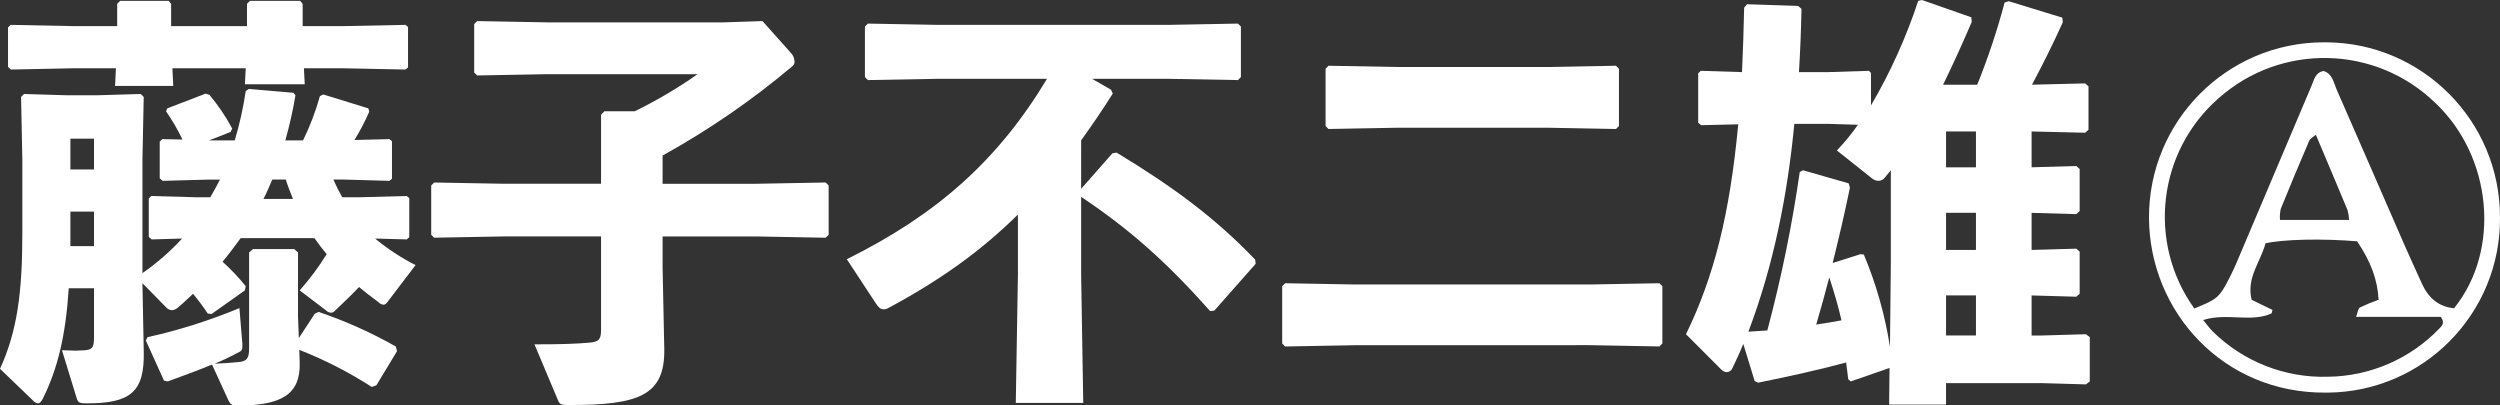
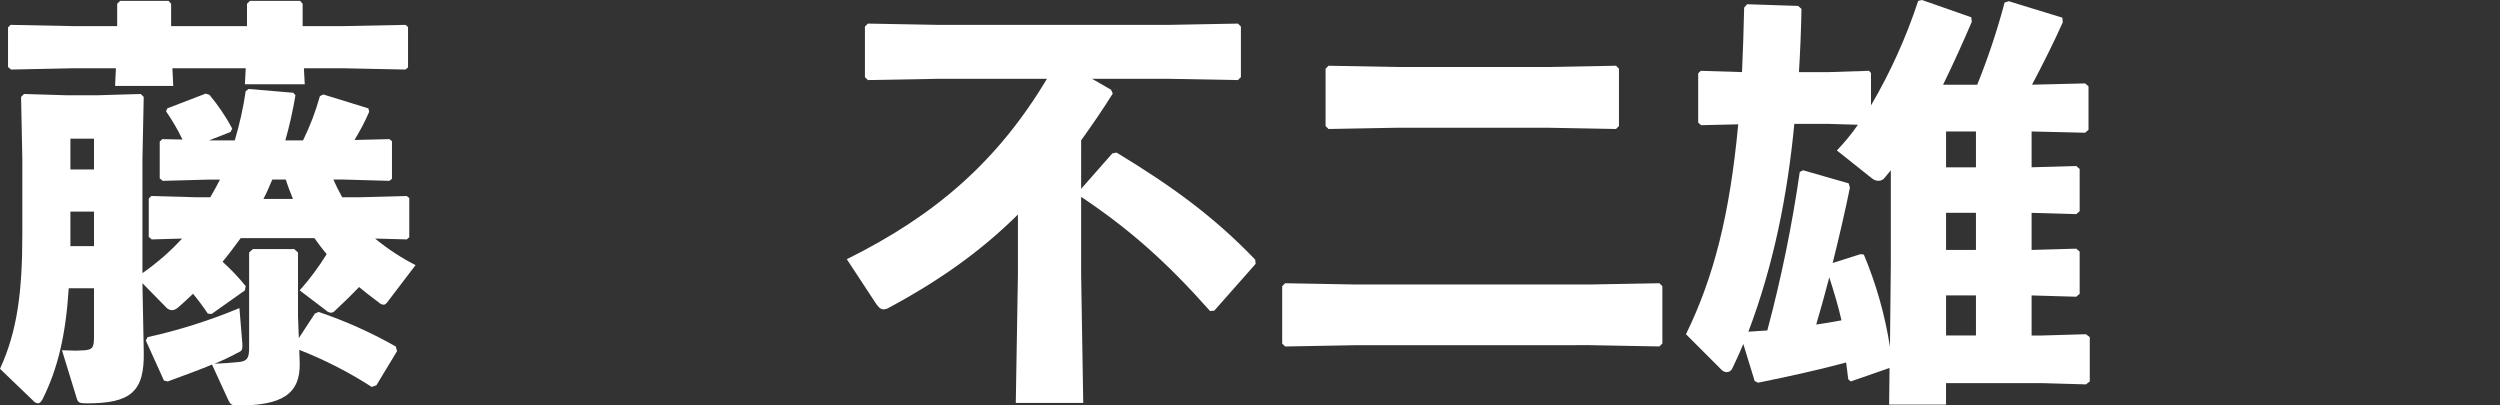
<svg xmlns="http://www.w3.org/2000/svg" enable-background="new 0 0 585.157 94.908" height="94.908" viewBox="0 0 585.157 94.908" width="585.157">
  <rect x="0" y="0" width="585.157" height="94.908" fill="#333333" stroke="none" />
  <g fill="#fff">
    <g transform="translate(151.568 484.398)">
      <path d="m-81.422-416.426c2.346-2.64 4.458-5.478 6.314-8.483-.986-1.185-1.973-2.466-2.862-3.751h-17.265c-1.378 1.875-2.76 3.751-4.24 5.524 1.955 1.764 3.768 3.677 5.425 5.723l-.2.986-7.793 5.524-.887-.1c-1.072-1.602-2.225-3.149-3.454-4.635-1.183 1.084-2.269 2.17-3.454 3.156-.398.393-.92.638-1.477.692-.585-.038-1.125-.326-1.482-.79l-5.425-5.524v.394l.3 15.587c.2 9.372-2.959 12.135-13.318 12.135-1.776 0-2.072-.2-2.369-1.183l-3.452-11.248c1.38 0 2.366.1 3.158.1.887 0 1.577-.1 2.267-.1 1.482-.2 2.072-.394 2.072-2.959v-11.542h-5.918c-.69 10.951-2.565 18.842-6.117 25.946-.4.69-.69.986-1.086.986-.467-.073-.889-.32-1.183-.69l-7.7-7.4c4.047-8.78 5.228-18.053 5.228-31.47v-17.561l-.294-14.6.69-.69 9.965.3h7.2l10.162-.3.69.69-.3 14.6v26.638c3.38-2.347 6.491-5.06 9.275-8.09l-7.105.2-.69-.59v-8.979l.593-.591 10.555.294h3.255c.79-1.38 1.579-2.76 2.269-4.142h-2.468l-10.949.3-.69-.593v-8.583l.593-.591 4.735.1c-1.106-2.302-2.393-4.512-3.848-6.61l.3-.69 8.977-3.452.887.294c2.045 2.439 3.831 5.084 5.328 7.893l-.391.79-5.031 1.973h6.018c1.13-3.781 1.987-7.638 2.563-11.542l.692-.493 10.456.887.493.593c-.595 3.56-1.386 7.084-2.369 10.556h4.142c1.636-3.323 2.958-6.791 3.95-10.359l.787-.394 10.556 3.255.2.79c-.993 2.282-2.147 4.491-3.454 6.61l8.189-.2.59.493v8.78l-.59.493-10.558-.3h-2.563c.609 1.42 1.301 2.803 2.072 4.142h4.045l11.047-.294.595.493v9.173l-.595.493-7.4-.2c2.915 2.418 6.092 4.502 9.47 6.214l-6.314 8.287c-.491.692-.787.989-1.183.989-.453-.05-.872-.26-1.183-.593-1.579-1.183-3.156-2.369-4.538-3.552-1.973 2.072-3.946 3.948-5.624 5.524-.241.3-.601.48-.986.493-.453-.05-.872-.26-1.185-.591zm-42.718-61.857v-5.228l.692-.69h11.345l.59.69v5.228h17.759v-5.228l.69-.69h11.741l.593.69v5.228h9.373l14.7-.294.595.493v9.47l-.595.493-14.7-.3h-9.078l.2 3.749h-14.011l.2-3.749h-17.17l.2 4.144h-13.615l.195-4.144h-9.961l-14.6.3-.69-.593v-9.273l.59-.591 14.7.294zm-10.949 33.542h5.525v-7.2h-5.525zm0 9.866v8.09h5.525v-8.09zm33.149 35.809c-3.058 1.283-6.612 2.565-10.359 3.945l-.889-.2-4.242-9.372.394-.787c7.356-1.628 14.554-3.906 21.507-6.807l.69 8.384v.593c0 .887-.2 1.084-1.283 1.577-1.697.916-3.442 1.74-5.228 2.468 2.269-.1 3.651-.2 5.724-.4 1.774-.2 2.366-.787 2.366-3.156v-22.485l.889-.79h9.667l.889.79v15l.195 5.031 3.751-5.723.887-.394c6.259 2.124 12.304 4.833 18.055 8.09l.294 1.084-4.832 7.992-1.086.394c-5.353-3.452-11.037-6.359-16.969-8.68l.1 3.059c.2 7.4-4.341 9.963-14.4 9.963-1.479 0-1.774-.2-2.269-1.183zm14.105-43.308c-.69 1.577-1.281 3.059-2.072 4.538h6.91c-.595-1.48-1.185-2.961-1.678-4.538z" />
-       <path d="m-33.573-441.386h22.69v-16.18l.789-.79h7.1c5.119-2.505 10.034-5.407 14.7-8.68h-35.217l-16.376.3-.69-.692v-11.345l.69-.69 16.376.3h41.336l9.076-.3 6.61 7.4c.553.549.871 1.291.887 2.07.028.421-.156.829-.491 1.086-9.424 7.943-19.601 14.948-30.386 20.914v6.61h21.8l16.376-.3.69.692v11.542l-.69.69-16.376-.3h-21.8v7.3l.394 19.039c.2 11.051-6.214 13.121-22.295 13.121-1.973 0-2.169-.2-2.565-1.084l-5.526-13.121c6.219 0 9.472-.1 12.924-.4 2.072-.2 2.665-.69 2.665-2.959v-21.9h-22.69l-16.376.3-.69-.69v-11.537l.69-.692z" />
      <path d="m101.485-440.202 7.3-8.287.986-.2c13.021 7.891 22.79 15 32.459 25.057l.1.989-9.672 10.951-.986.1c-10.259-11.544-18.842-19.139-30.187-26.735v18.152l.493 30.088h-15.786l.5-30.088v-14.008c-8.682 8.581-18.252 15.388-30.187 21.8-.382.251-.828.388-1.285.394-.688 0-1.183-.493-1.774-1.38l-6.809-10.359c21.114-10.456 35.418-23.183 46.86-42.223h-25.55l-16.376.294-.692-.69v-11.838l.692-.69 16.376.3h53.964l16.279-.3.69.69v11.838l-.69.69-16.279-.294h-17.863l4.441 2.563.4.889c-2.468 3.945-4.934 7.5-7.4 10.949z" />
      <path d="m165.61-403.598-16.376.3-.69-.69v-13.425l.69-.69 16.376.294h54.952l16.277-.294.69.69v13.415l-.69.69-16.277-.3zm10.158-50.909-16.376.3-.69-.692v-13.419l.69-.692 16.376.3h34.63l16.279-.3.69.692v13.42l-.69.692-16.279-.3z" />
      <path d="m311.227-464.572c2.535-6.273 4.675-12.698 6.409-19.238l.989-.3 12.528 3.848.1 1.086c-2.172 4.834-4.637 9.766-7.2 14.6l12.431-.3.79.69v10.162l-.79.69-12.53-.294v8.384l10.458-.3.792.692v9.88l-.792.692-10.458-.3v8.682l10.458-.3.792.692v9.866l-.792.69-10.458-.3v9.378h2.369l10.359-.3.889.692v10.357l-.889.69-10.359-.294h-22.397v5.031h-13.32l.1-8.583-9.076 3.156-.59-.493c-.2-1.38-.3-2.663-.5-3.945-6.9 1.875-13.417 3.255-20.618 4.735l-.787-.394-2.665-8.682c-.79 1.973-1.676 3.848-2.565 5.723-.221.518-.72.863-1.283.887-.441-.015-.862-.19-1.183-.493l-8.383-8.387c6.511-13.318 10.259-28.016 12.232-49.129l-8.68.2-.692-.591v-11.54l.595-.593 9.664.3c.2-4.735.4-9.768.5-15.094l.69-.79 11.938.394.789.69c-.099 5.133-.297 10.067-.593 14.8h7l9.372-.3.493.493v7.6c4.54-7.741 8.243-15.942 11.049-24.466l.889-.2 11.542 4.043.1 1.086c-2.072 4.834-4.341 9.866-6.71 14.7zm-49.13 57.518c3.259-12.205 5.795-24.591 7.595-37.094l.789-.394 10.653 3.059.3.986c-1.084 5.328-2.464 11.343-4.043 17.657l6.511-2.07.79.1c2.901 6.928 4.954 14.18 6.115 21.6l.2-19.632v-21.7l-1.382 1.676c-.341.482-.889.775-1.479.79-.58-.003-1.14-.213-1.579-.593l-8.187-6.511c1.797-1.876 3.446-3.888 4.932-6.018l-6.807-.2h-8.088c-1.581 16.575-4.836 33.049-10.755 48.638zm17.361-2.369c-.787-3.452-1.774-6.708-2.859-10.062-.986 3.749-1.973 7.4-3.059 11.049 1.973-.297 3.946-.593 5.918-.987zm31.472-44.2h-7v8.384h7zm0 19.039h-7v8.682h7zm0 19.335h-7v9.377h7z" />
    </g>
-     <path d="m503 50.967c-.069-22.61 18.203-40.995 40.813-41.064.164-.001.329 0 .493.001 22.6.039 40.889 18.392 40.85 40.992v.001c.186 22.457-17.868 40.813-40.325 40.999-.142.001-.284.002-.425.001-23.961.221-41.306-18.864-41.406-40.93zm10.6 21.239c5.447-2.2 5.875-2.564 8.269-7.236.6-1.166 1.153-2.358 1.667-3.565 2.571-6.037 5.13-12.081 7.679-18.13 3.289-7.775 6.582-15.548 9.878-23.319.564-1.32.823-2.957 2.755-3.341 2.108.632 2.353 2.705 3.068 4.331 5.358 12.195 10.649 24.417 15.979 36.623 1.276 2.922 2.635 5.807 3.938 8.719 1.481 3.315 3.821 5.5 7.57 5.862 11.014-13.653 8.893-35.561-4.4-48.071-14.004-13.568-36.097-14.052-50.682-1.112-14.302 12.492-16.775 33.804-5.715 49.239zm2.065 2.688c1.057 1.272 1.583 2.049 2.247 2.681 7.16 7.069 16.9 10.902 26.958 10.608 9.865-.108 19.271-4.18 26.1-11.3.638-.638 1.35-1.346.317-2.72h-19.816c.412-1.075.475-1.984.9-2.2 1.422-.677 2.878-1.278 4.364-1.8-.23-4.7-1.858-9.021-5.026-13.684-8.065-.669-17.244-.488-21.441.475-1.09 4.266-4.555 8.061-3.23 13.221 1.693.825 3.309 1.609 4.87 2.369-.159.515-.163.792-.269.84-4.905 2.148-10.233-.227-15.968 1.509zm34.172-23.414c-.039-.785-.164-1.563-.371-2.321-2.414-5.818-4.881-11.615-7.416-17.624-.736.638-1.331.912-1.522 1.357-2.273 5.3-4.516 10.623-6.682 15.97-.192.859-.256 1.741-.191 2.618z" />
  </g>
</svg>